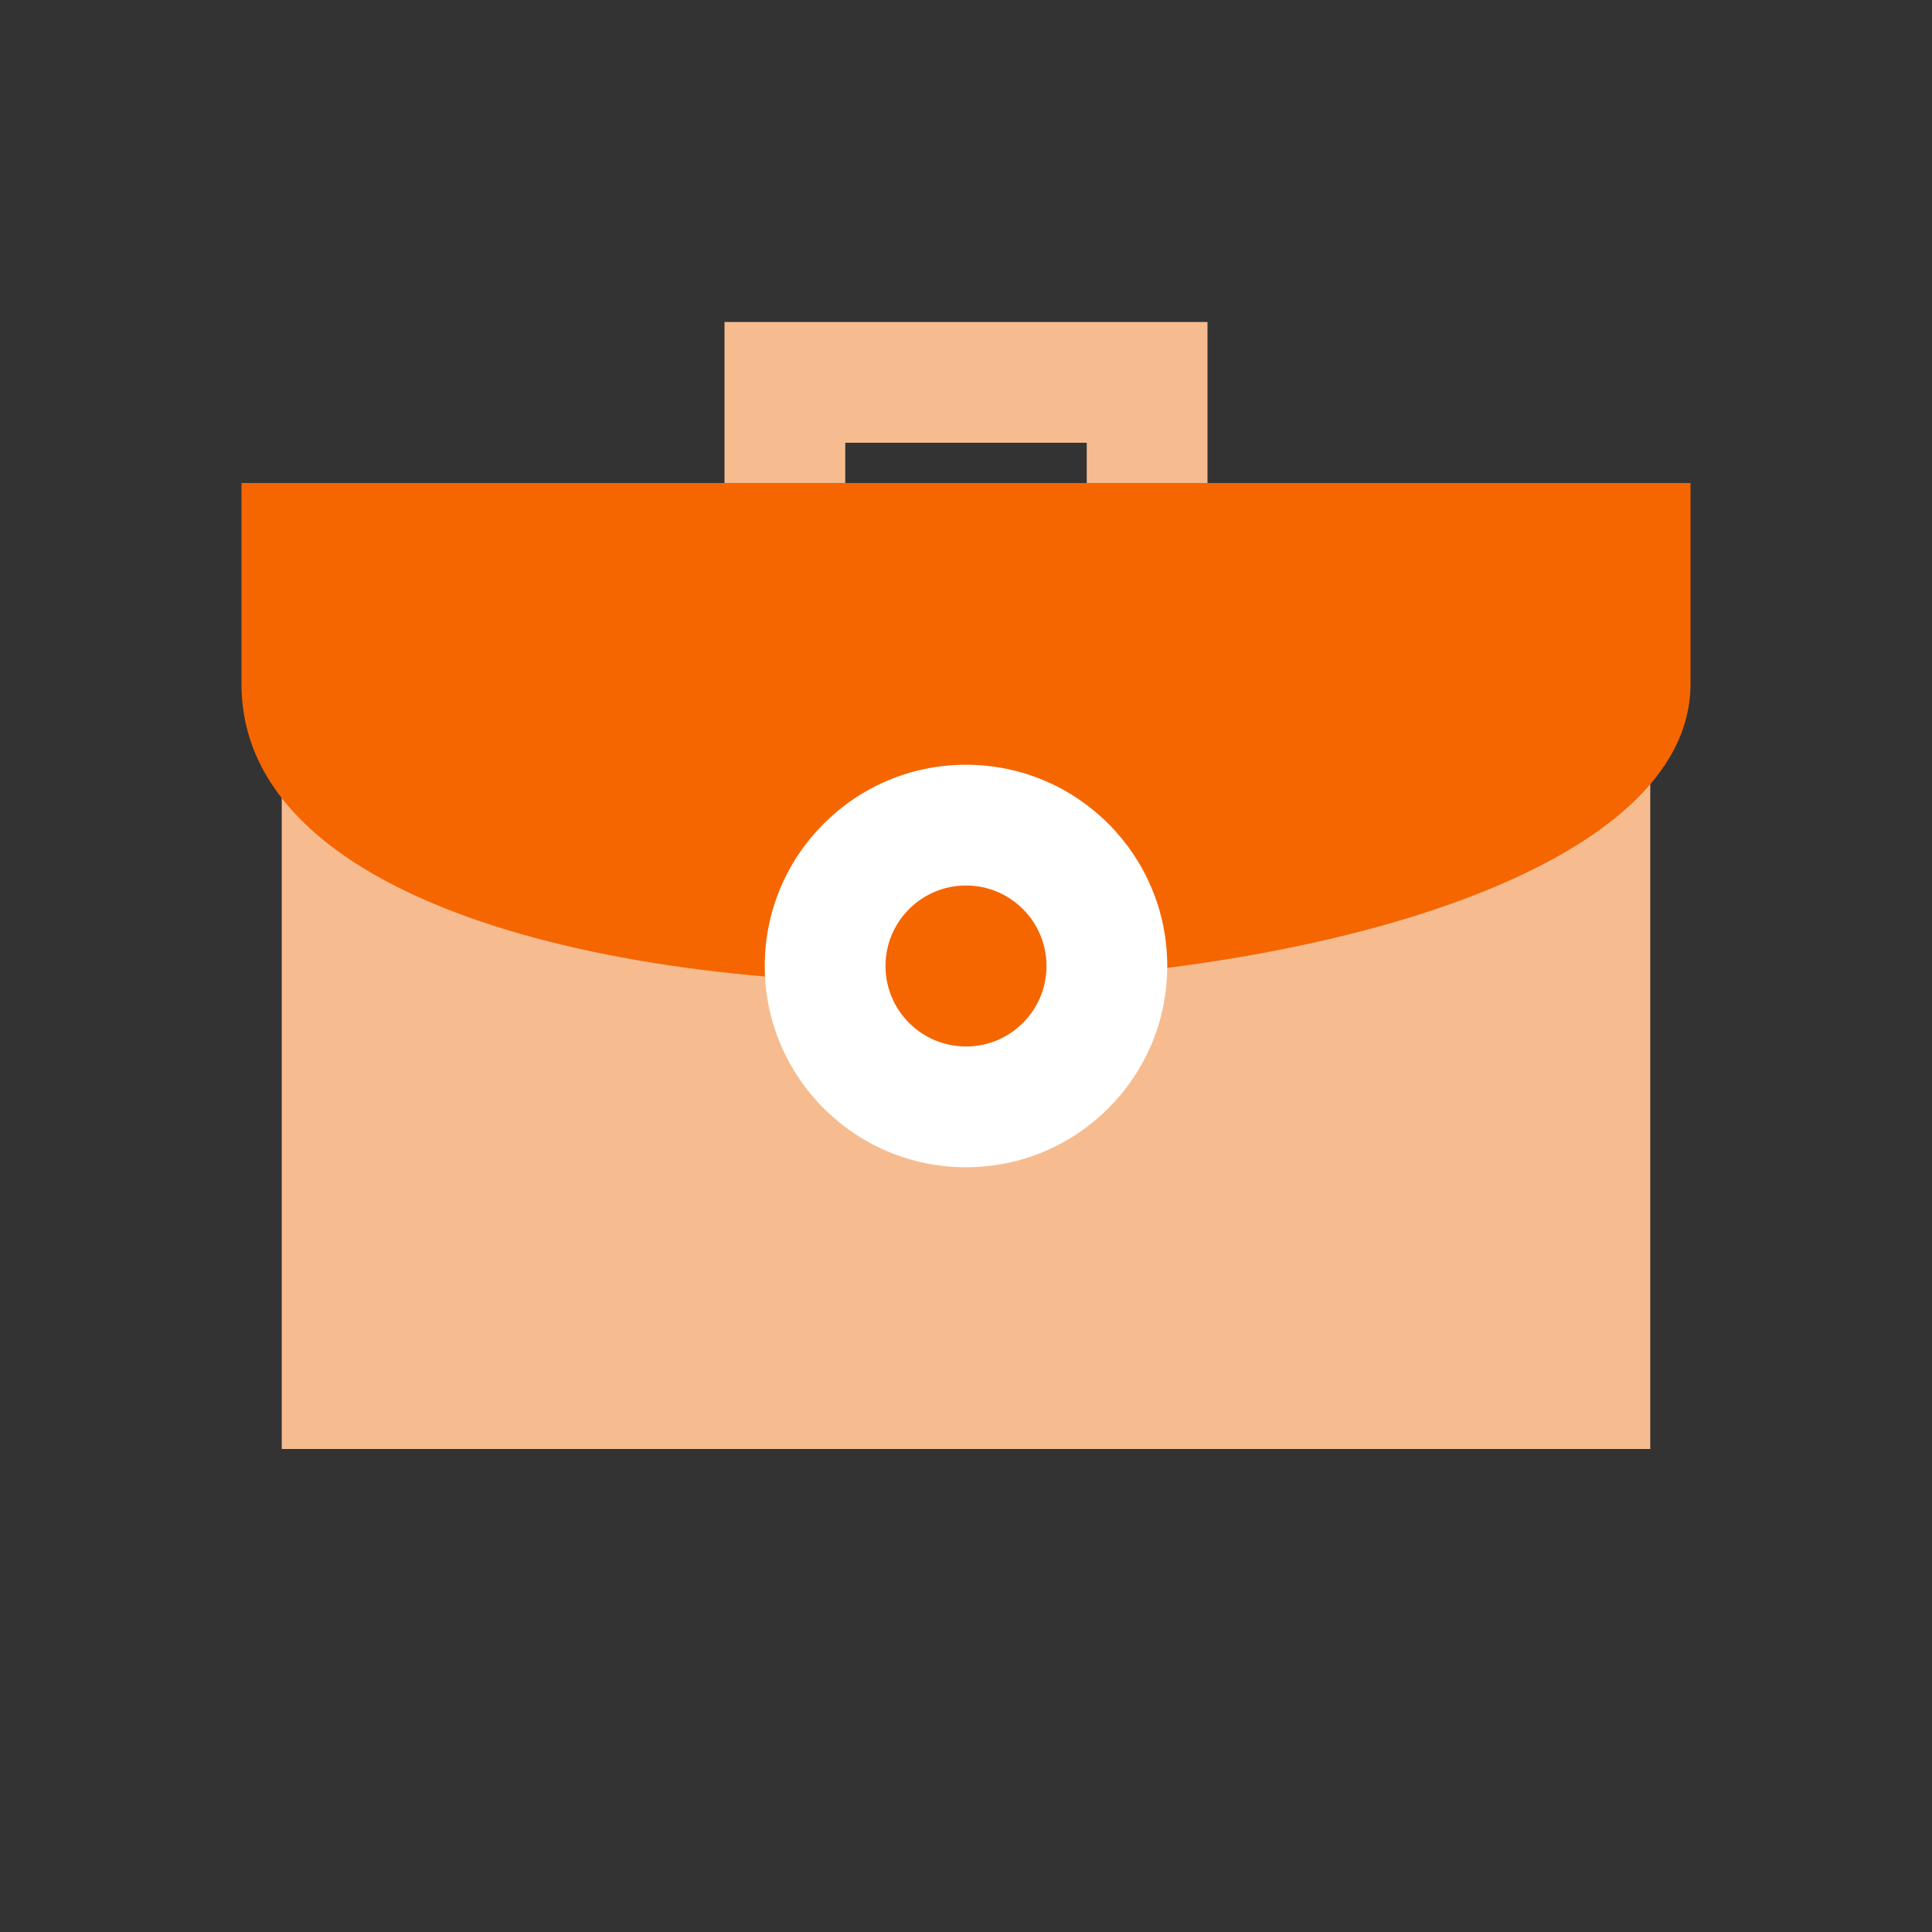
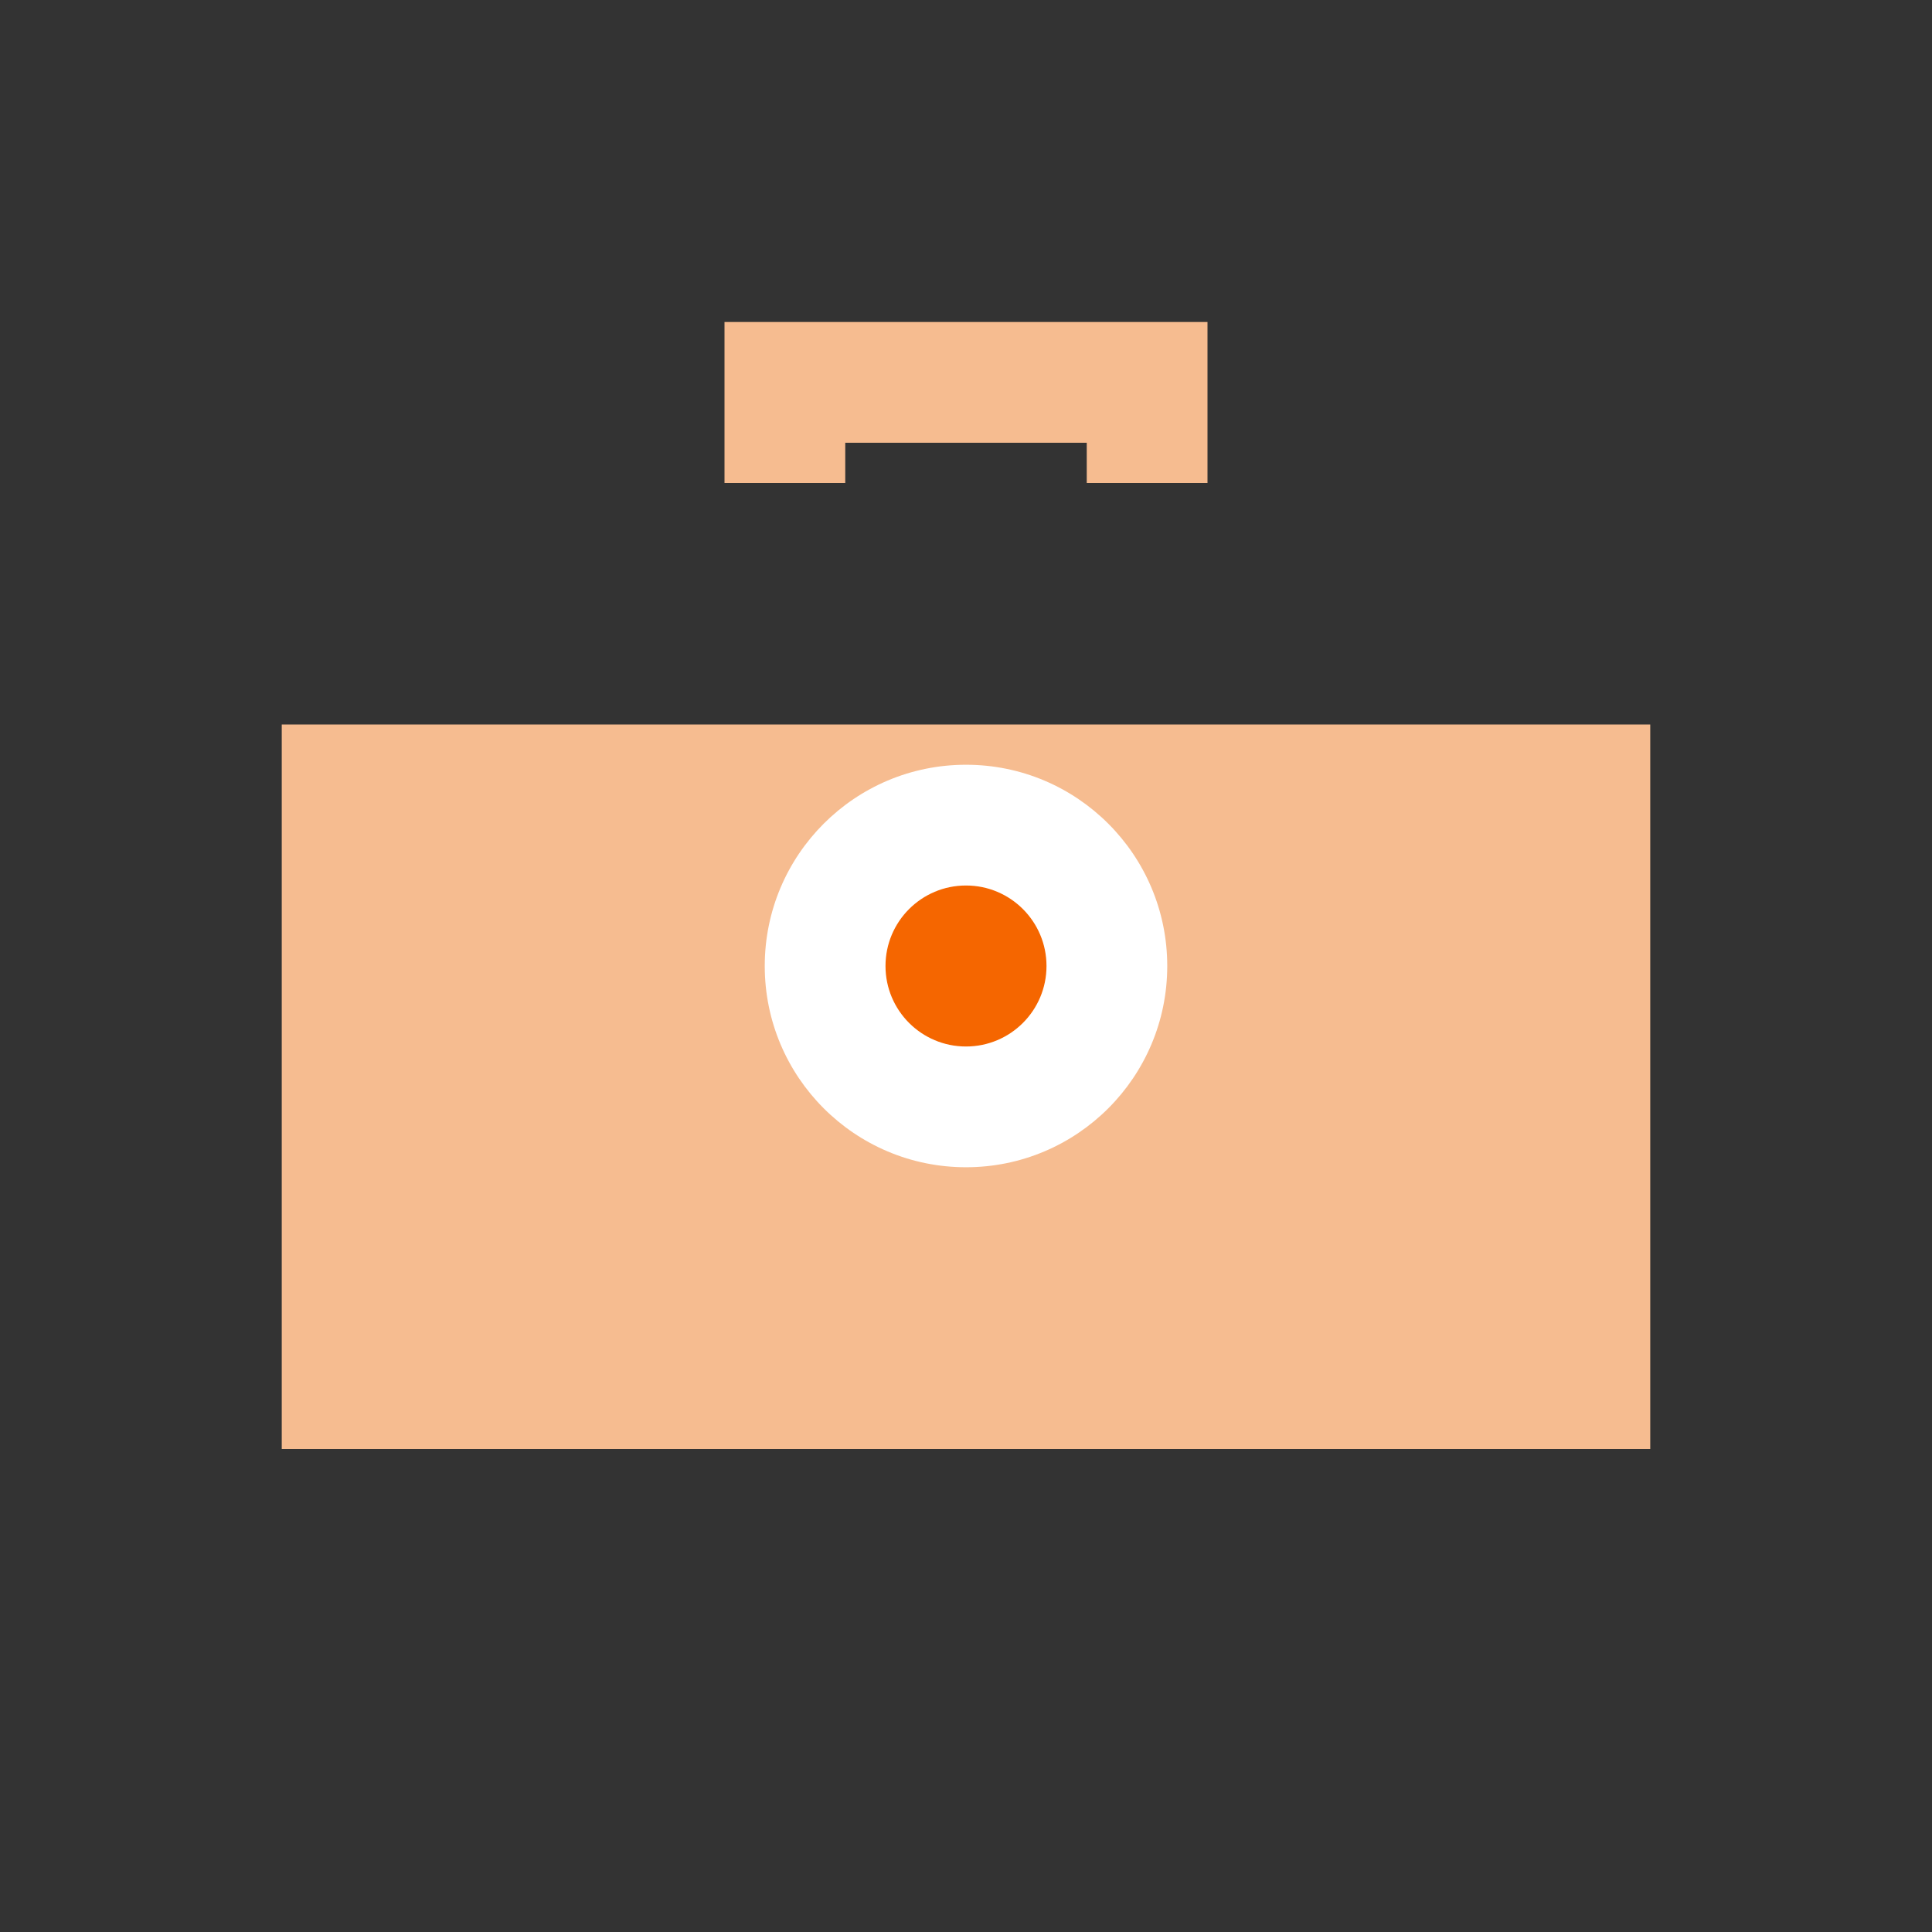
<svg xmlns="http://www.w3.org/2000/svg" height="48" id="briefcase" viewBox="0 0 48 48" width="48">
  <rect x="0" y="0" width="48" height="48" fill="#333333" stroke="none" />
  <defs>
    <style>
      .vi-primary {
        fill: #FF6E6E;
      }

      .vi-accent{
        fill: #0C0058;
      }

      .vi-prop {
        fill: #fff;
      }
    </style>
  </defs>
  <path d="M7,18H41V36H7V18Zm11-6h3V11h6v1h3V8H18v4Z" fill="#f6bc90" opacity="1" original-fill="#ff6e6e" />
-   <path d="M6,17V12H42v5C41.983,26.1,6,27.672,6,17Z" fill="#f56600" opacity="1" original-fill="#0c0058" />
  <circle cx="24" cy="24" r="5" fill="#ffffff" opacity="1" original-fill="#ffffff" />
  <circle cx="24" cy="24" r="2" fill="#f56600" opacity="1" original-fill="#0c0058" />
</svg>